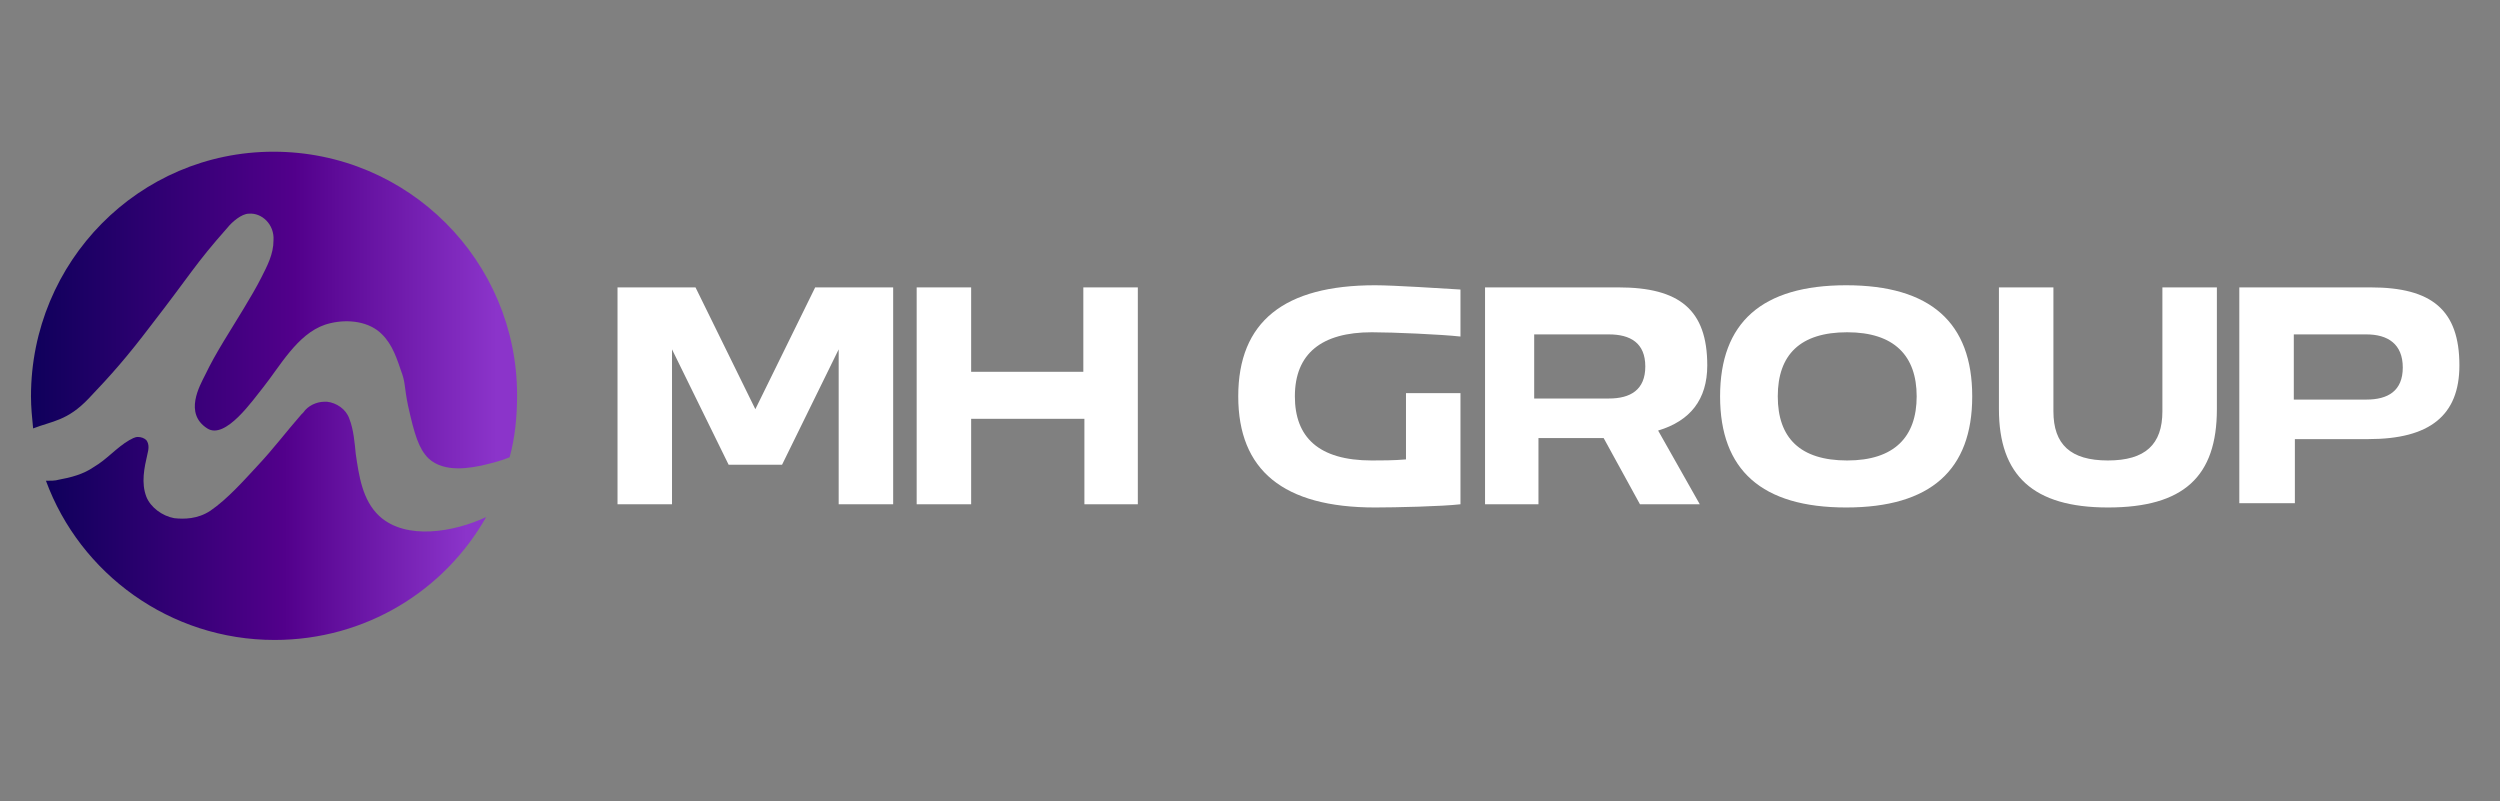
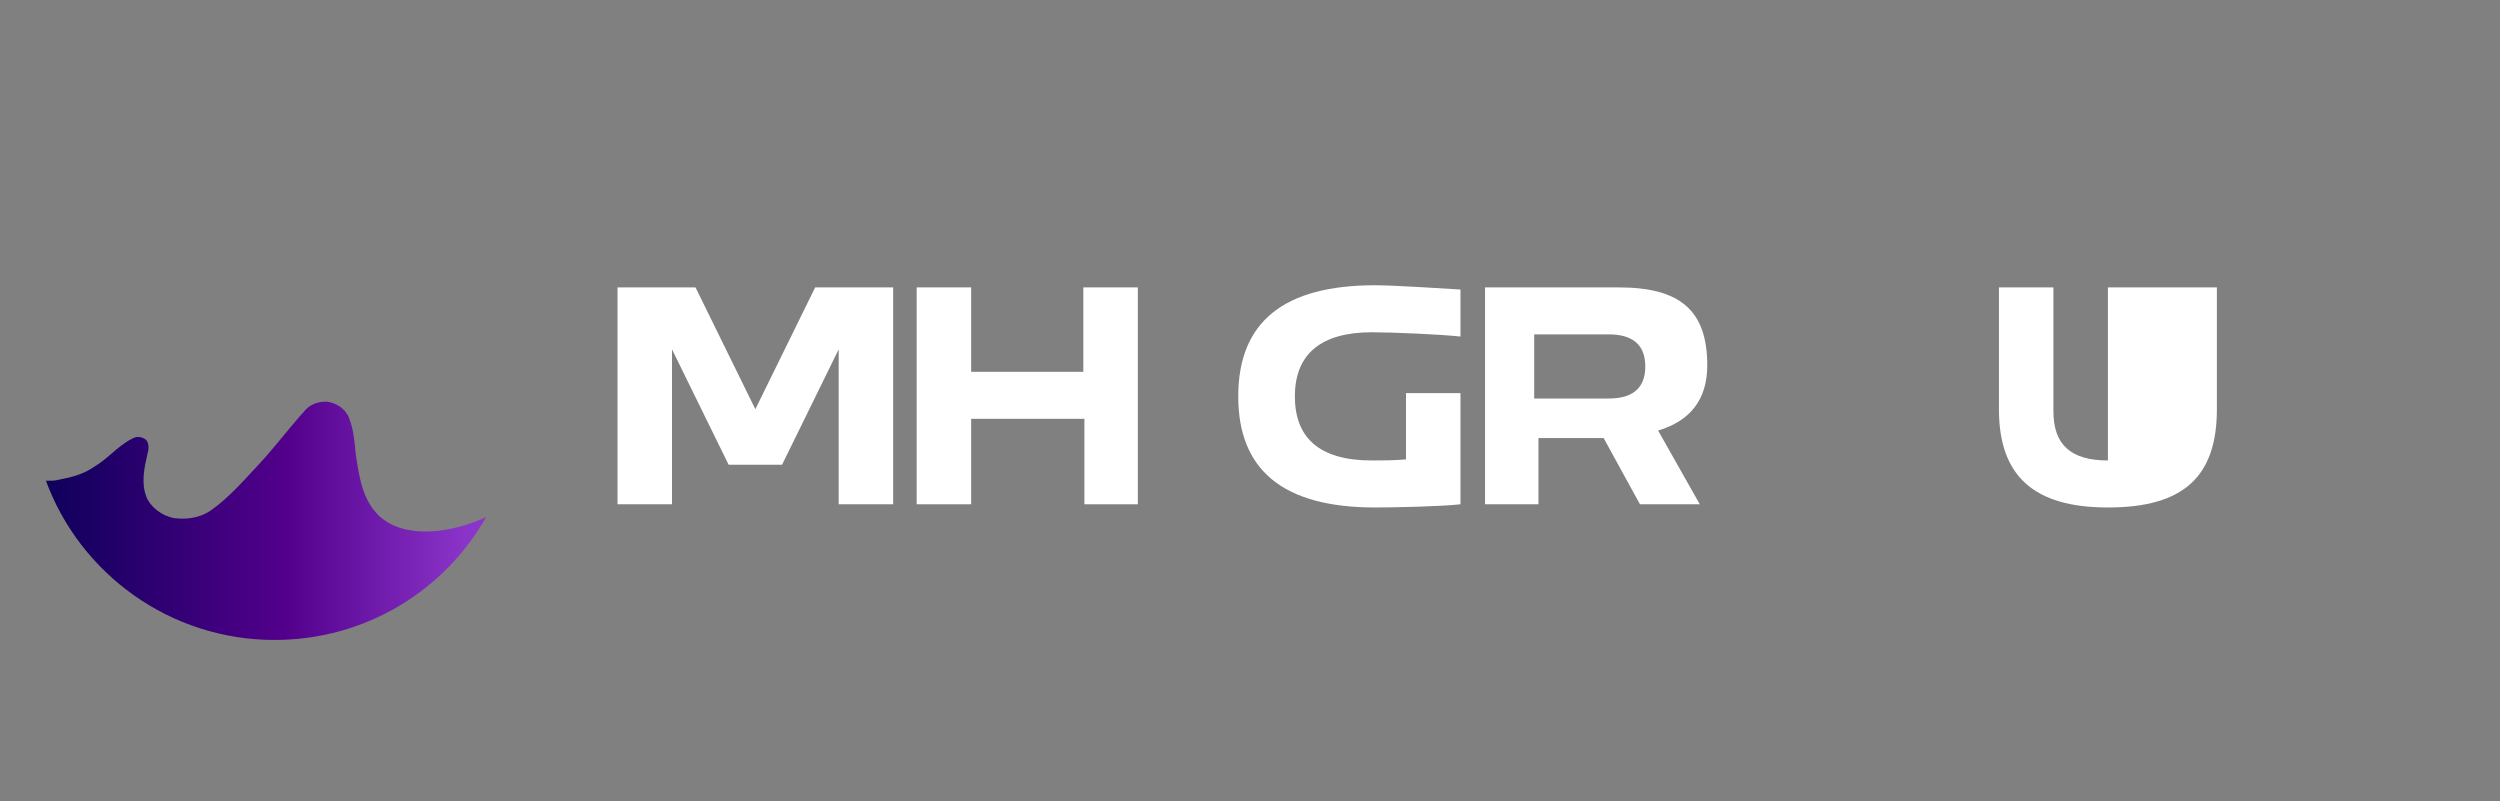
<svg xmlns="http://www.w3.org/2000/svg" width="234" height="75" viewBox="0 0 234 75" fill="none">
  <rect x="0" y="0" width="234" height="75" fill="#808080" stroke="none" />
-   <path d="M8.3 37.3C10.4 35.1 11.9 33.4 14.1 30.5C17.9 25.6 18.2 24.8 21.3 21.3C21.7 20.8 22.6 20 23.3 20C24.5 19.9 25.7 21 25.6 22.5C25.6 23.8 25 24.9 24.5 25.9C24 26.9 23.4 27.9 22.8 28.9C21.6 30.9 20.2 33 19.2 35.1C18.7 36.1 17.2 38.7 19.4 40.1C21.1 41.2 23.7 37.4 24.6 36.3C26.2 34.3 27.8 31.3 30.4 30.4C31.9 29.9 33.9 29.9 35.3 30.9C36.5 31.8 37 33.1 37.5 34.6C38 35.9 37.8 36.1 38.2 38C38.8 40.7 39.2 42 40.1 42.9C41.6 44.3 44.1 43.8 45.4 43.5C46.2 43.3 47 43.1 47.7 42.8C48.2 41 48.4 39 48.4 37C48.4 24.4 38.2 14.2 25.6 14.2C13 14.2 2.9 24.5 2.9 37.1C2.9 38.1 3 39.1 3.1 40.1C4.9 39.4 6.3 39.4 8.3 37.3Z" fill="url(#paint0_linear_2_2)" />
  <path d="M35.5 48.3C33.9 46.8 33.6 44.5 33.3 42.5C33.2 41.5 33.1 40.2 32.7 39.2C32.4 38.3 31.5 37.7 30.6 37.6C30.5 37.6 30.4 37.6 30.4 37.6C29.6 37.6 28.8 38 28.4 38.6C28.3 38.7 28.3 38.7 28.2 38.8C26.8 40.4 25.6 42 24.1 43.6C22.8 45 21.3 46.7 19.7 47.8C18.5 48.6 17.2 48.6 16.3 48.5C15.2 48.3 14.1 47.5 13.7 46.5C13.2 45.2 13.5 43.8 13.8 42.5C13.9 42.1 14 41.6 13.7 41.2C13.5 41 13.2 40.9 12.9 40.9C12.6 40.9 12.3 41.1 12.1 41.2C10.9 41.9 10 43 8.8 43.7C7.8 44.4 6.6 44.7 5.5 44.9C5.2 45 4.7 45 4.3 45C7.5 53.7 15.9 59.9 25.7 59.9C34.2 59.9 41.6 55.3 45.5 48.4C42.5 49.8 38 50.6 35.5 48.3Z" fill="url(#paint1_linear_2_2)" />
  <path d="M57.8 47.2V26.9H65.1L70.7 38.3L76.3 26.9H83.6V47.2H78.5V32.7L73.2 43.5H68.2L62.9 32.7V47.2H57.8Z" fill="white" />
  <path d="M101.5 47.2V39.2H90.9V47.2H85.8V26.9H90.9V34.8H101.4V26.9H106.5V47.2H101.5Z" fill="white" />
  <path d="M121.2 37.1C121.2 40.9 123.4 43.1 128.4 43.1C129.2 43.1 130.5 43.1 131.6 43V36.8H136.7V47.2C135 47.4 130.6 47.5 128.7 47.5C120.1 47.5 115.9 44 115.9 37.1C115.9 30.1 120.2 26.7 128.7 26.7C130.5 26.7 135 27 136.7 27.1V31.5C134.9 31.3 130.4 31.1 128.4 31.1C123.7 31.1 121.2 33.1 121.2 37.1Z" fill="white" />
  <path d="M139 47.2V26.9H151.5C157.2 26.9 159.8 29 159.8 34.2C159.8 37.4 158.2 39.4 155.2 40.3L159.1 47.2H153.5L150.1 41H144V47.2H139ZM150.6 37.3C152.6 37.3 154 36.5 154 34.3C154 32.1 152.6 31.3 150.6 31.3H143.6V37.3H150.6Z" fill="white" />
-   <path d="M184.6 37.1C184.6 44 180.7 47.5 172.8 47.5C164.9 47.5 161 44 161 37.1C161 30.2 164.9 26.7 172.8 26.7C180.7 26.7 184.6 30.2 184.6 37.1ZM166.4 37.1C166.4 41 168.5 43.1 172.9 43.1C177.3 43.1 179.4 40.9 179.4 37.1C179.4 33.3 177.3 31.1 172.9 31.1C168.5 31.1 166.4 33.2 166.4 37.1Z" fill="white" />
-   <path d="M187.1 38.3V26.9H192.2V38.5C192.2 41.6 193.8 43.1 197.3 43.1C200.8 43.1 202.4 41.6 202.4 38.5V26.9H207.5V38.3C207.5 44.6 204.4 47.5 197.3 47.5C190.3 47.5 187.1 44.5 187.1 38.3Z" fill="white" />
-   <path d="M209.6 47.2V26.9H221.9C227.6 26.9 230.2 29 230.2 34.2C230.2 38.9 227.4 41.1 221.7 41.1H214.8V47.1H209.6V47.2ZM221.5 31.3H214.7V37.4H221.5C223.5 37.4 224.9 36.6 224.9 34.4C224.9 32.2 223.5 31.3 221.5 31.3Z" fill="white" />
+   <path d="M187.1 38.3V26.9H192.2V38.5C192.2 41.6 193.8 43.1 197.3 43.1V26.9H207.5V38.3C207.5 44.6 204.4 47.5 197.3 47.5C190.3 47.5 187.1 44.5 187.1 38.3Z" fill="white" />
  <defs>
    <linearGradient id="paint0_linear_2_2" x1="2.92" y1="29.044" x2="48.5" y2="29.044" gradientUnits="userSpaceOnUse">
      <stop stop-color="#0F005B" />
      <stop offset="0.541" stop-color="#52008B" />
      <stop offset="0.956" stop-color="#8B34CA" />
    </linearGradient>
    <linearGradient id="paint1_linear_2_2" x1="4.34" y1="48.705" x2="45.51" y2="48.705" gradientUnits="userSpaceOnUse">
      <stop stop-color="#0F005B" />
      <stop offset="0.541" stop-color="#52008B" />
      <stop offset="0.956" stop-color="#8B34CA" />
    </linearGradient>
  </defs>
</svg>